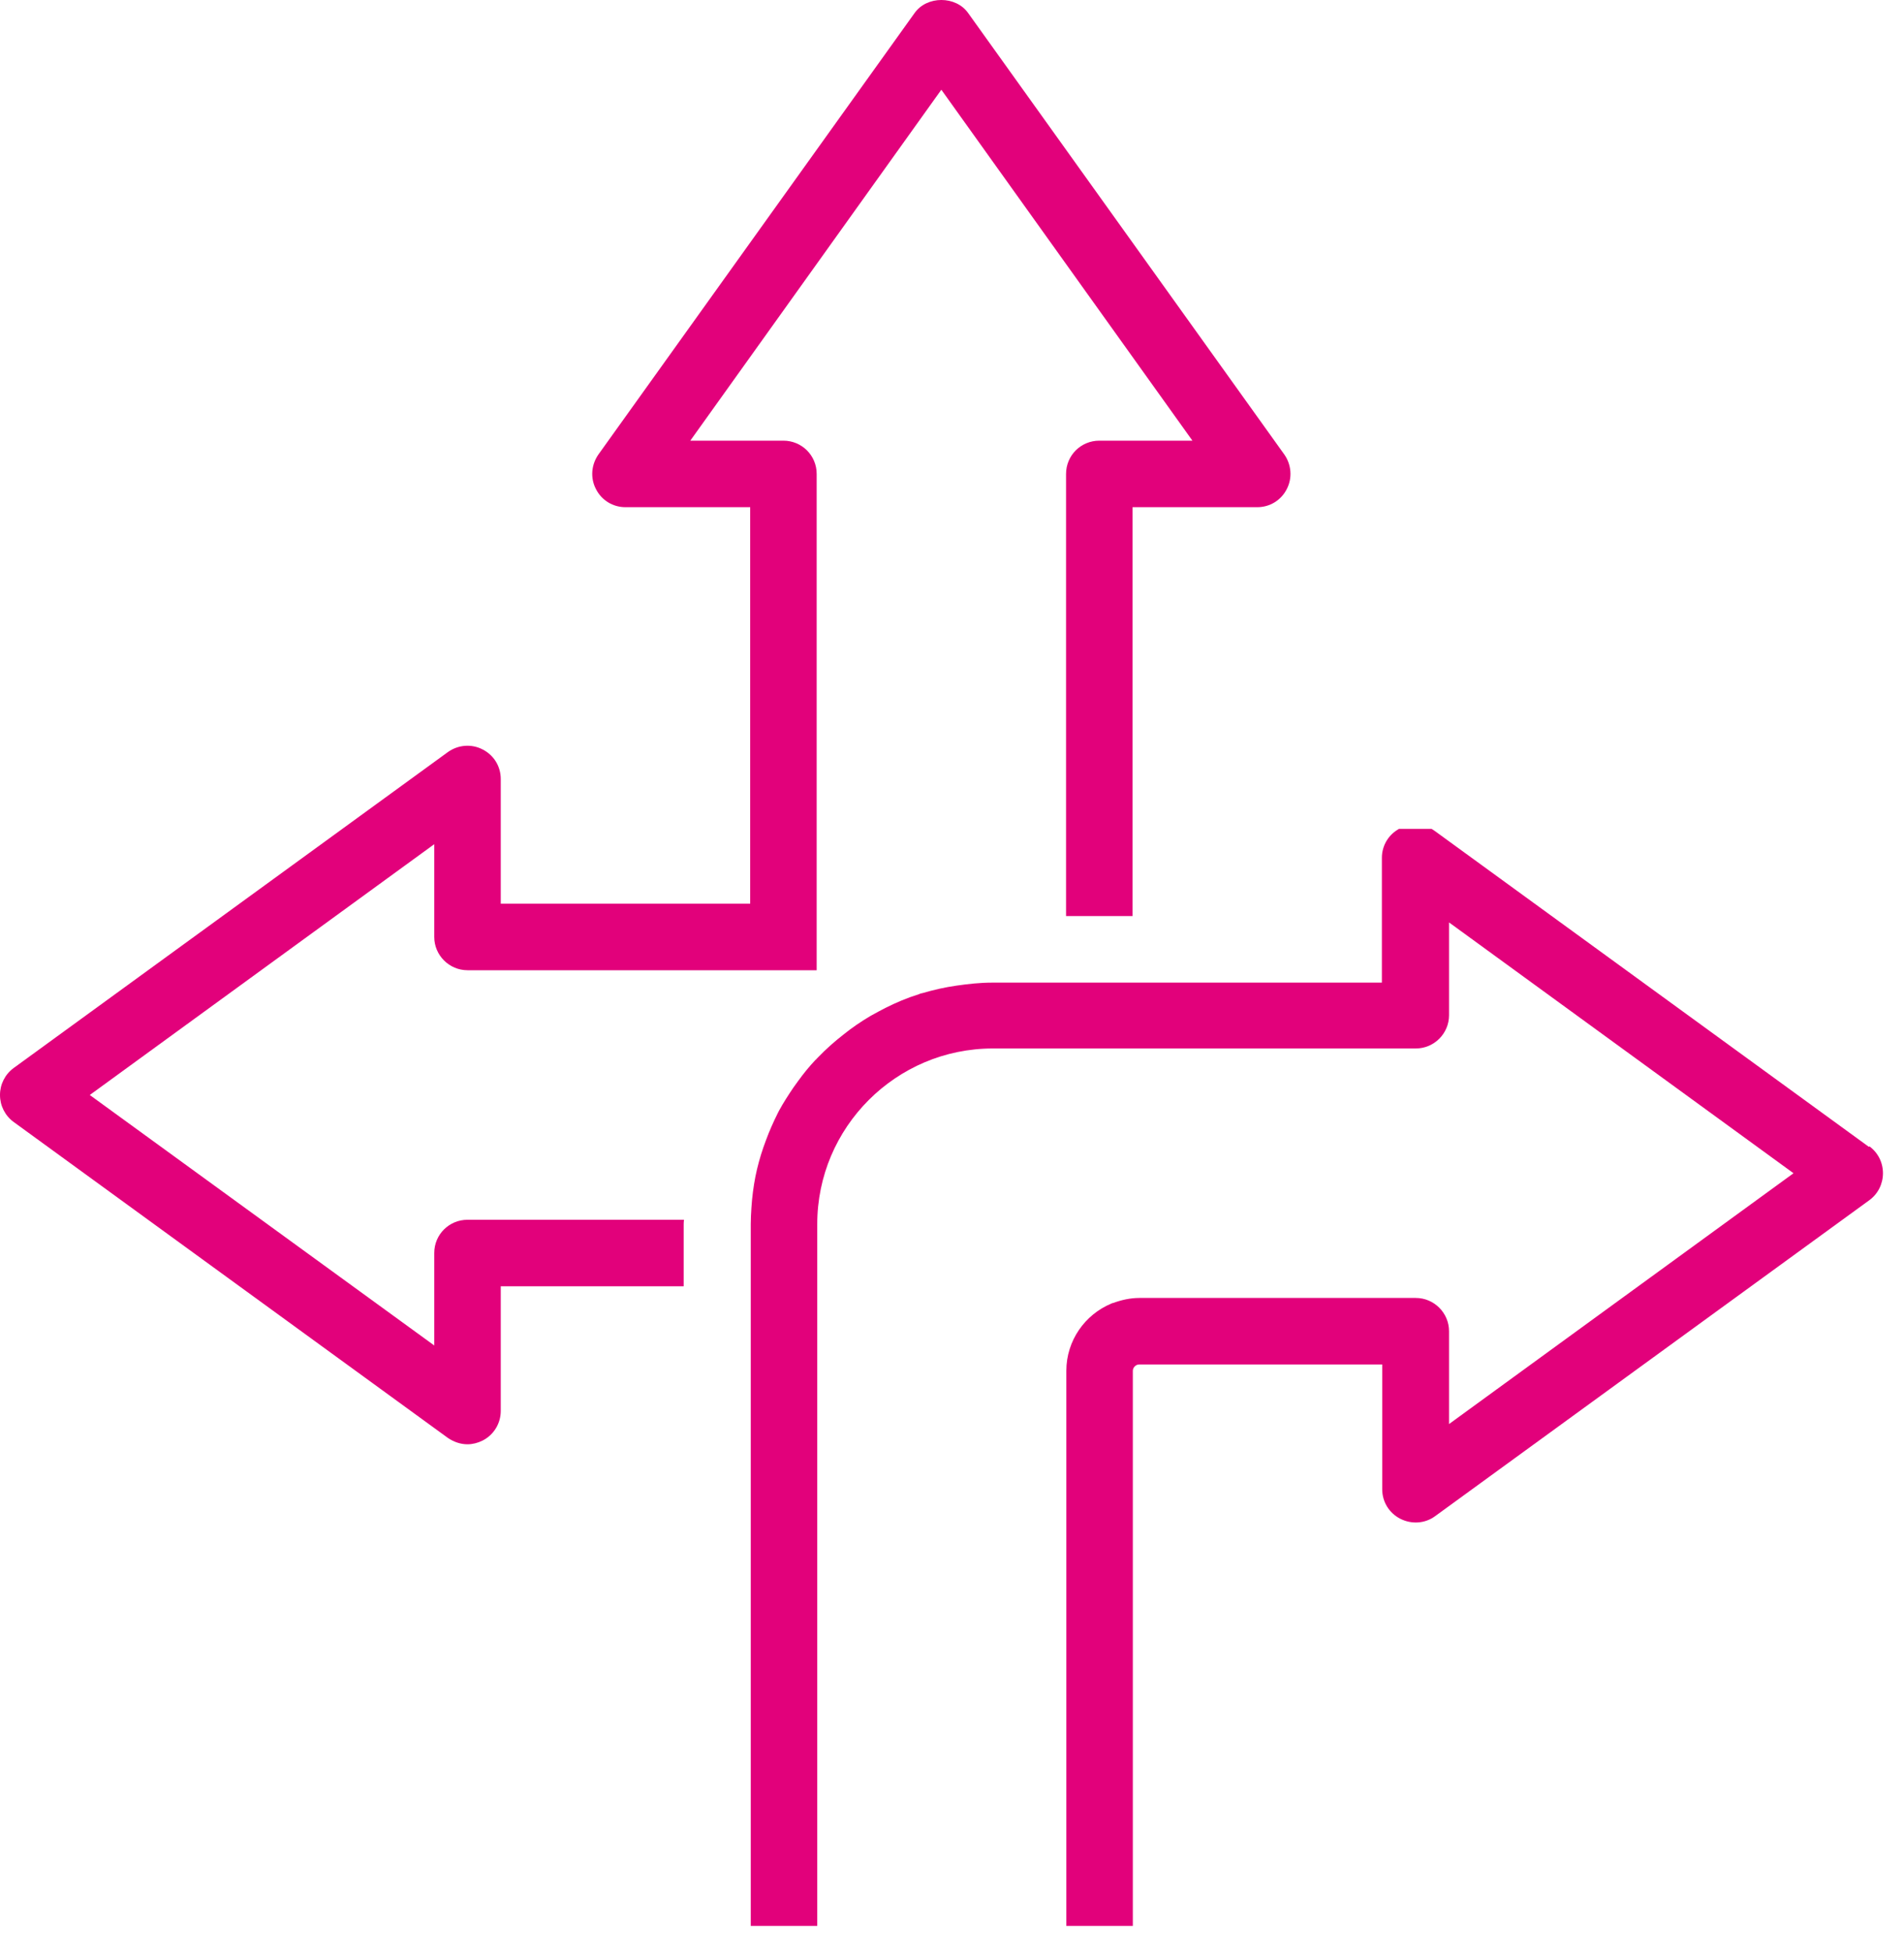
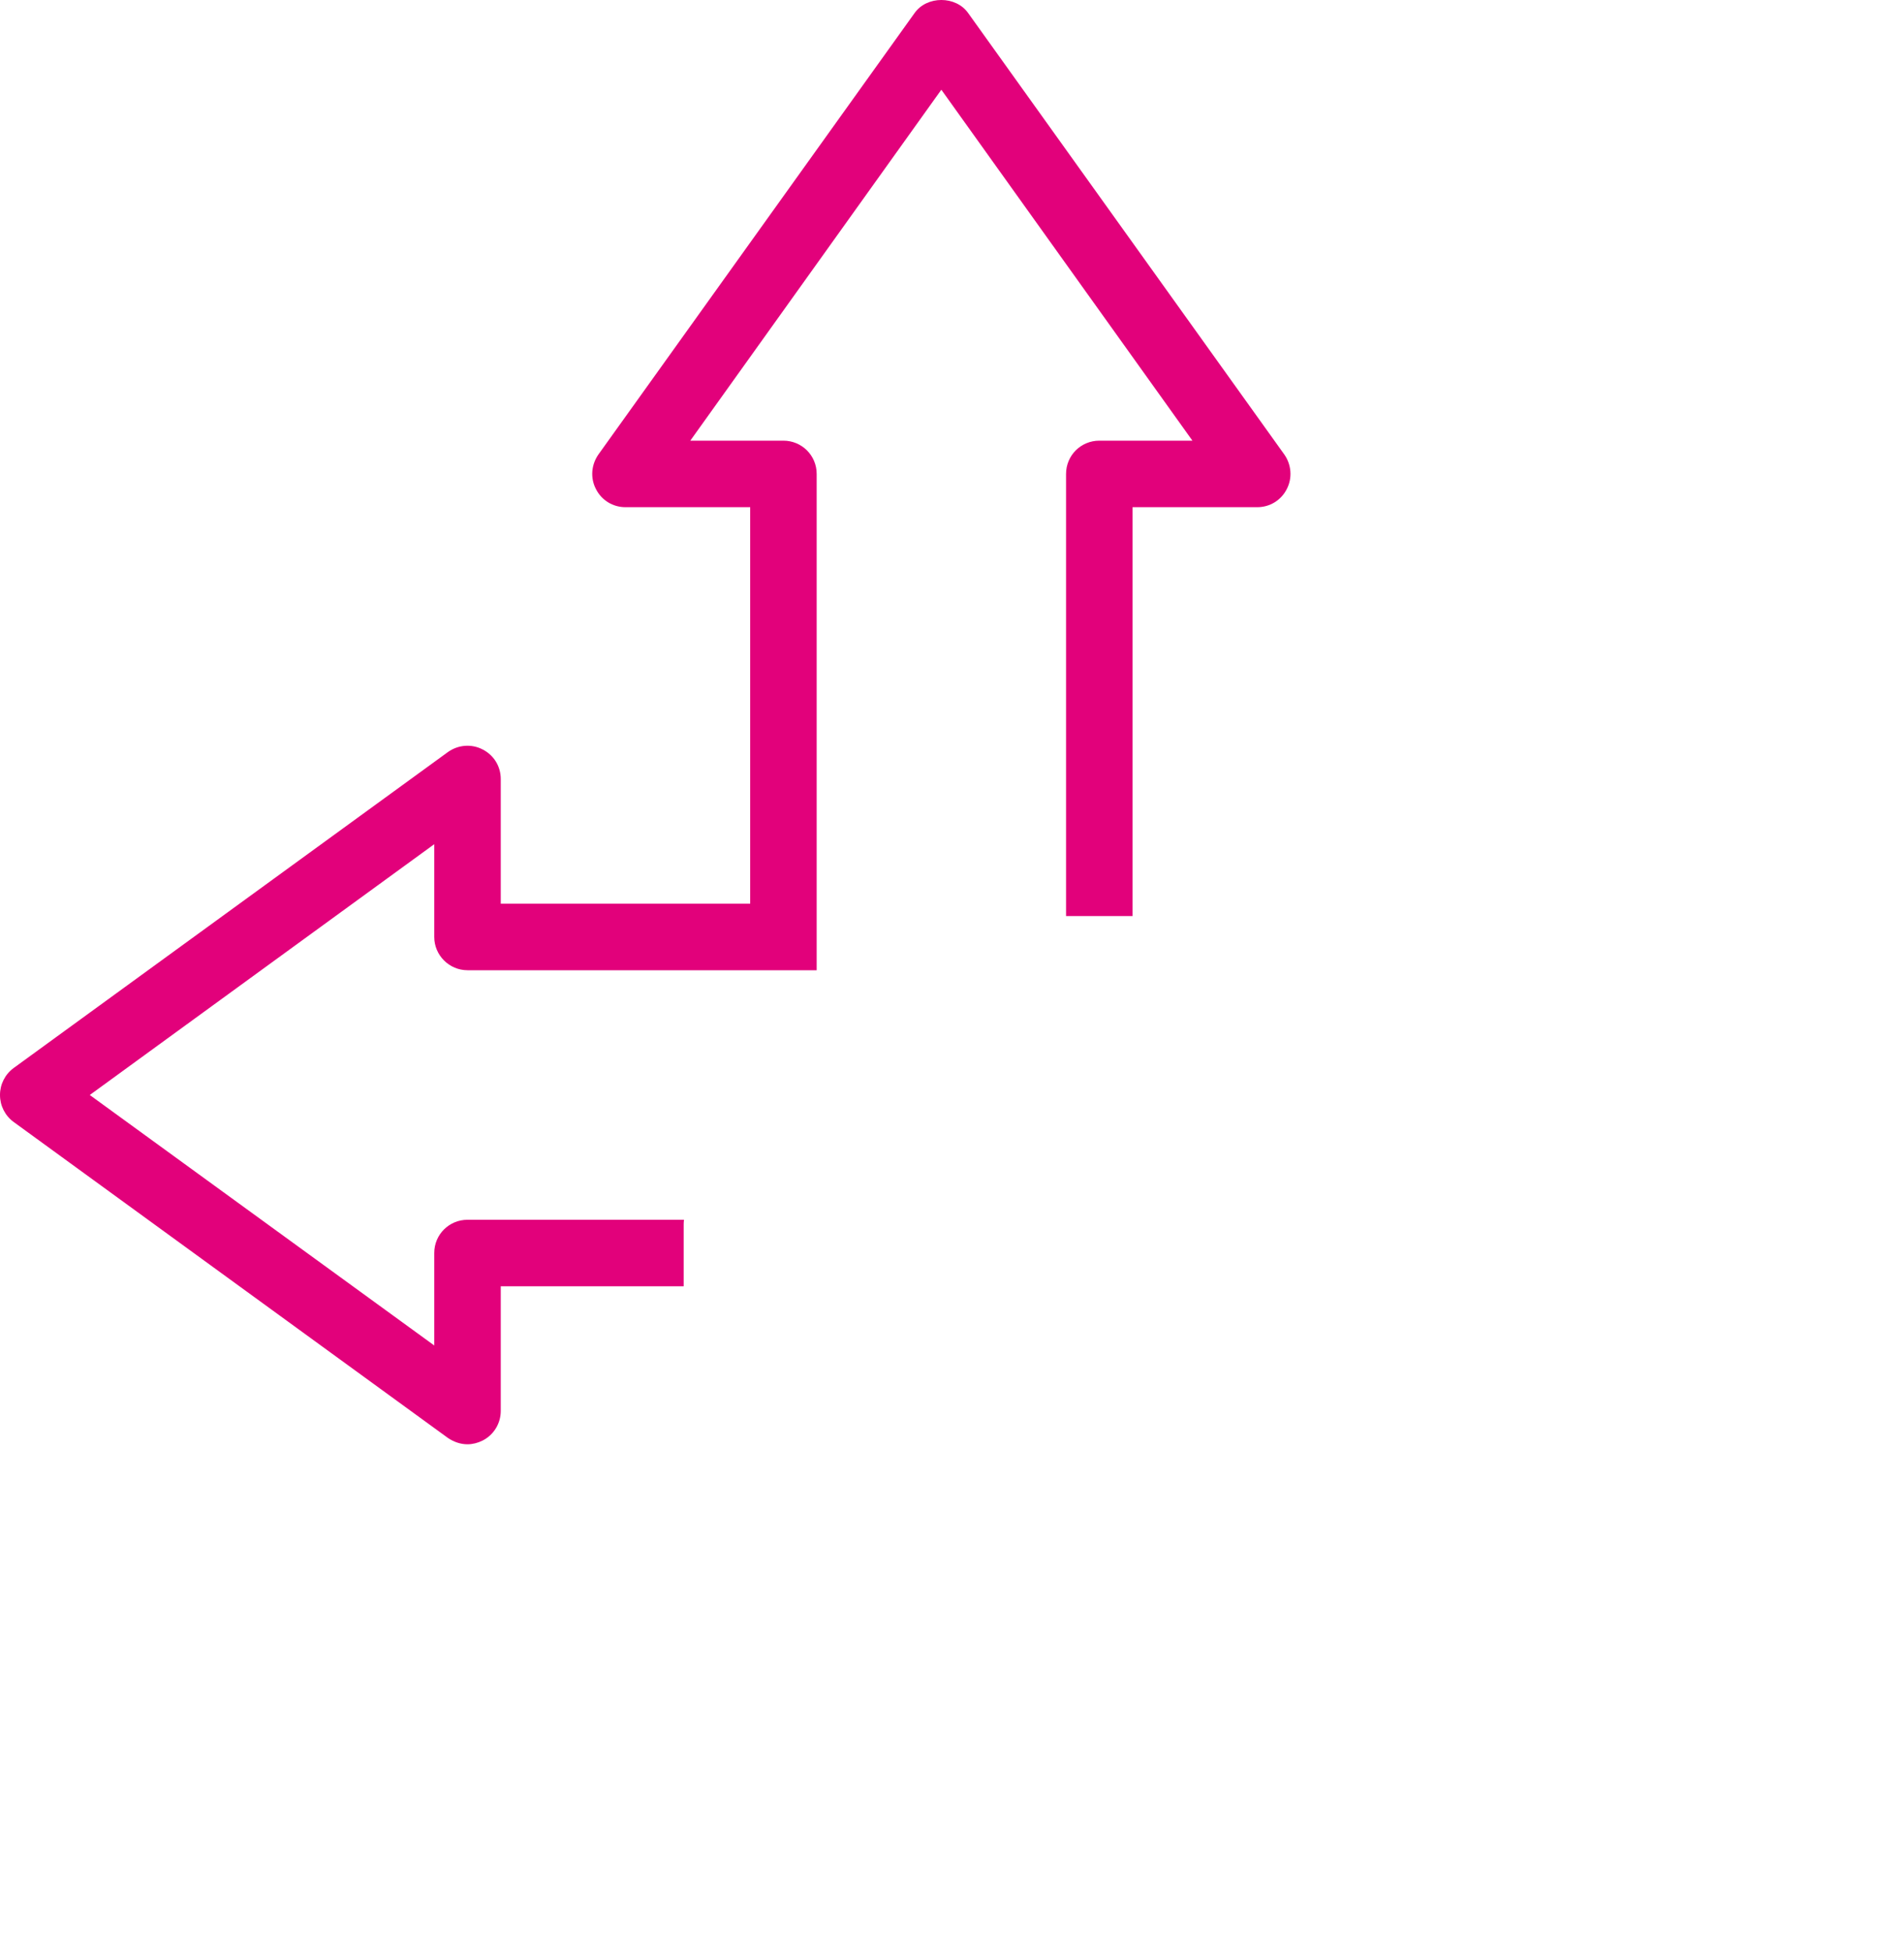
<svg xmlns="http://www.w3.org/2000/svg" width="40" height="41" viewBox="0 0 40 41" fill="none">
  <g clip-path="url(#clip0_3076_343)">
    <g clip-path="url(#clip1_3076_343)">
-       <path d="M39.265 24.086L30.142 17.45C29.932 17.296 29.646 17.275 29.415 17.394C29.178 17.512 29.031 17.75 29.031 18.015V20.635H20.844C20.585 20.635 20.341 20.663 20.096 20.698C19.845 20.733 19.607 20.789 19.37 20.858C19.349 20.858 19.321 20.872 19.3 20.88C19.055 20.956 18.825 21.054 18.602 21.166C18.553 21.194 18.504 21.215 18.455 21.243C18.238 21.355 18.036 21.487 17.847 21.627C17.805 21.662 17.763 21.69 17.721 21.725C17.533 21.871 17.351 22.032 17.183 22.207C17.176 22.214 17.169 22.221 17.162 22.228C17.155 22.235 17.148 22.249 17.134 22.256C17.002 22.395 16.883 22.542 16.771 22.696C16.736 22.745 16.701 22.794 16.666 22.842C16.562 22.996 16.457 23.157 16.366 23.325C16.359 23.345 16.345 23.359 16.338 23.38C16.247 23.562 16.163 23.751 16.094 23.939C16.073 23.988 16.059 24.044 16.038 24.093C15.968 24.296 15.912 24.498 15.87 24.708C15.828 24.924 15.8 25.141 15.786 25.364C15.779 25.476 15.772 25.595 15.772 25.707V45.378C15.772 45.762 16.087 46.077 16.471 46.077C16.855 46.077 17.169 45.762 17.169 45.378V25.707C17.169 23.674 18.825 22.018 20.858 22.018H29.744C30.128 22.018 30.442 21.704 30.442 21.32V19.371L37.679 24.638L30.442 29.905V27.956C30.442 27.572 30.128 27.257 29.744 27.257H23.939C23.743 27.257 23.561 27.299 23.387 27.362C23.373 27.362 23.359 27.369 23.345 27.376C22.793 27.607 22.402 28.151 22.402 28.787V45.378C22.402 45.762 22.716 46.077 23.1 46.077C23.484 46.077 23.799 45.762 23.799 45.378V28.787C23.799 28.717 23.862 28.654 23.931 28.654H29.038V31.274C29.038 31.54 29.185 31.777 29.422 31.896C29.66 32.015 29.939 31.994 30.149 31.84L39.272 25.204C39.454 25.071 39.558 24.861 39.558 24.638C39.558 24.414 39.454 24.205 39.272 24.072L39.265 24.086Z" fill="#E2017B" />
-     </g>
+       </g>
    <path d="M26.979 9.541L20.342 0.278C20.084 -0.093 19.469 -0.093 19.211 0.278L12.574 9.541C12.421 9.757 12.399 10.037 12.518 10.267C12.637 10.505 12.875 10.651 13.14 10.651H15.76V18.978H10.52V16.359C10.52 16.093 10.374 15.856 10.136 15.737C9.906 15.618 9.626 15.639 9.41 15.793L0.286 22.429C0.105 22.562 0 22.771 0 22.995C0 23.219 0.105 23.428 0.286 23.561L9.41 30.197C9.535 30.281 9.675 30.33 9.822 30.33C9.927 30.33 10.038 30.302 10.136 30.253C10.374 30.134 10.52 29.89 10.52 29.631V27.012H14.363V25.719C14.363 25.719 14.363 25.65 14.37 25.615H9.822C9.438 25.615 9.123 25.922 9.123 26.313V28.255L1.886 22.995L9.123 17.728V19.677C9.123 20.061 9.438 20.375 9.822 20.375H17.157V9.953C17.157 9.562 16.842 9.254 16.458 9.254H14.502L19.776 1.884L25.051 9.254H23.095C22.71 9.254 22.396 9.562 22.396 9.953V19.237H23.793V10.651H26.413C26.678 10.651 26.916 10.505 27.035 10.267C27.153 10.037 27.132 9.757 26.979 9.541Z" fill="#E2017B" />
  </g>
  <defs>
    <clipPath id="clip0_3076_343">
      <rect width="39.742" height="40.444" fill="white" />
    </clipPath>
    <clipPath id="clip1_3076_343">
-       <rect width="24.574" height="23.038" fill="white" transform="translate(15.169 17.406)" />
-     </clipPath>
+       </clipPath>
  </defs>
</svg>